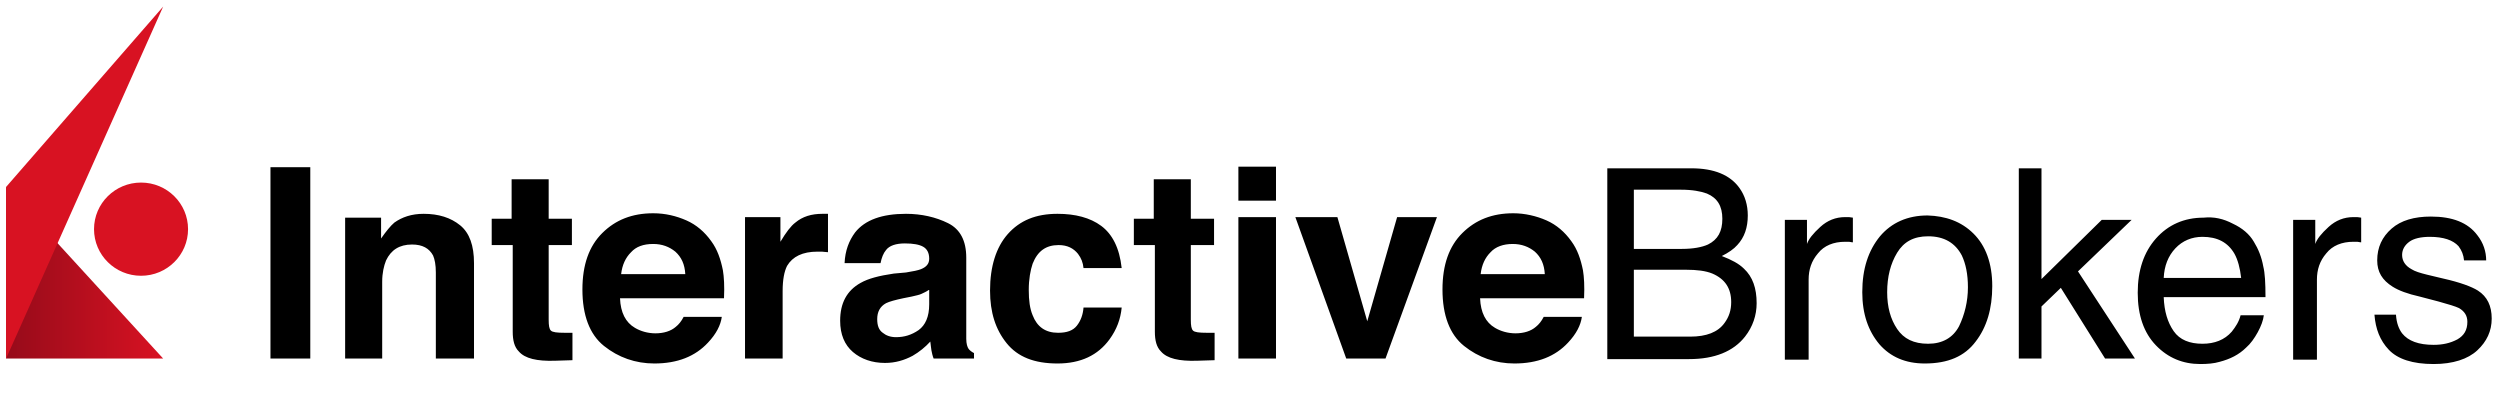
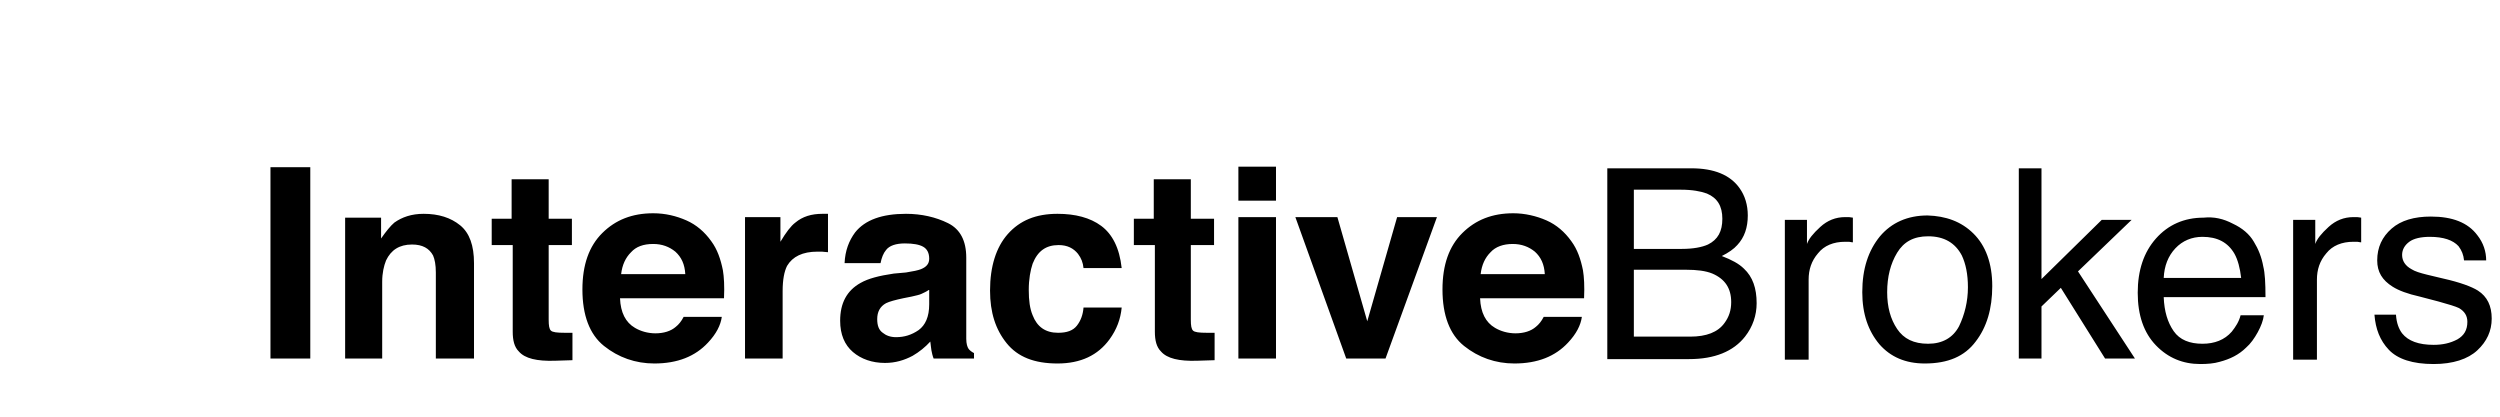
<svg xmlns="http://www.w3.org/2000/svg" width="600" height="100" viewBox="0 0 600 100" fill="none">
  <path d="M74.469 86.053H64.912V40.132H74.469V86.053ZM110.443 54.079C112.699 55.921 113.761 58.947 113.761 63.158V86.053H104.602V65.395C104.602 63.553 104.336 62.237 103.938 61.316C103.009 59.605 101.416 58.684 98.894 58.684C95.841 58.684 93.85 60 92.655 62.5C92.124 63.816 91.726 65.526 91.726 67.632V86.053H82.832V52.237H91.46V57.237C92.655 55.526 93.717 54.211 94.646 53.421C96.504 52.105 98.761 51.316 101.682 51.316C105.266 51.316 108.186 52.237 110.443 54.079ZM118.009 58.816V52.5H122.788V43.026H131.682V52.5H137.257V58.816H131.682V76.71C131.682 78.158 131.814 78.947 132.212 79.342C132.611 79.737 133.673 79.868 135.531 79.868H137.389V86.447L133.142 86.579C128.894 86.71 125.974 86.053 124.513 84.342C123.451 83.29 123.053 81.71 123.053 79.605V58.816H118.009ZM164.735 52.895C167.124 53.947 169.115 55.658 170.708 57.895C172.168 59.868 172.965 62.237 173.496 64.868C173.761 66.447 173.894 68.684 173.761 71.579H148.805C148.938 75 150.133 77.368 152.389 78.684C153.717 79.474 155.443 80 157.301 80C159.292 80 161.018 79.474 162.212 78.421C162.876 77.895 163.54 77.105 164.071 76.053H173.23C172.965 78.026 171.903 80.132 169.912 82.237C166.859 85.526 162.611 87.237 157.036 87.237C152.522 87.237 148.407 85.79 144.956 83.026C141.505 80.263 139.779 75.658 139.779 69.474C139.779 63.553 141.372 59.079 144.558 55.921C147.743 52.763 151.726 51.184 156.77 51.184C159.69 51.184 162.345 51.842 164.735 52.895ZM151.46 60.526C150.133 61.842 149.336 63.553 149.071 65.79H164.469C164.336 63.421 163.54 61.711 162.08 60.395C160.62 59.211 158.894 58.553 156.77 58.553C154.381 58.553 152.655 59.211 151.46 60.526ZM197.92 51.316H198.717V60.526C198.186 60.526 197.655 60.395 197.257 60.395H196.195C192.611 60.395 190.221 61.579 188.894 63.816C188.23 65.132 187.832 67.105 187.832 69.868V86.053H178.805V52.105H187.301V58.026C188.628 55.789 189.823 54.211 190.885 53.421C192.611 51.974 194.735 51.316 197.389 51.316H197.92ZM217.434 65.395C219.159 65.132 220.354 64.868 221.018 64.605C222.345 64.079 223.009 63.289 223.009 62.105C223.009 60.658 222.478 59.737 221.549 59.211C220.62 58.684 219.159 58.421 217.168 58.421C215.044 58.421 213.451 58.947 212.655 60C211.991 60.789 211.593 61.842 211.328 63.158H202.699C202.832 60.132 203.761 57.763 205.221 55.789C207.611 52.763 211.726 51.316 217.434 51.316C221.151 51.316 224.602 52.105 227.522 53.553C230.443 55 231.903 57.763 231.903 61.842V81.316C231.903 82.5 232.168 83.29 232.434 83.684C232.699 84.079 233.23 84.474 233.761 84.737V86.053H224.071C223.805 85.395 223.673 84.737 223.54 84.079C223.407 83.421 223.407 82.763 223.274 81.974C222.08 83.29 220.62 84.474 219.027 85.395C217.036 86.447 214.912 87.105 212.389 87.105C209.336 87.105 206.682 86.184 204.69 84.474C202.699 82.763 201.637 80.263 201.637 76.974C201.637 72.763 203.23 69.737 206.549 67.895C208.407 66.842 210.929 66.184 214.513 65.658L217.434 65.395ZM222.876 69.605C222.345 70 221.682 70.263 221.151 70.526C220.62 70.79 219.823 70.921 218.761 71.184L216.77 71.579C214.912 71.974 213.451 72.368 212.655 72.763C211.195 73.553 210.531 74.868 210.531 76.579C210.531 78.158 210.929 79.21 211.859 79.868C212.655 80.526 213.717 80.921 215.044 80.921C217.036 80.921 218.761 80.395 220.487 79.21C222.08 78.026 223.009 76.053 223.009 73.026V69.605H222.876ZM260.044 64.342C259.912 63.026 259.513 61.974 258.717 60.921C257.655 59.605 256.195 58.816 254.071 58.816C251.018 58.816 249.027 60.263 247.832 63.289C247.301 64.868 246.903 66.974 246.903 69.605C246.903 72.105 247.168 74.079 247.832 75.658C248.894 78.421 250.885 79.868 253.938 79.868C256.062 79.868 257.522 79.342 258.451 78.158C259.381 76.974 259.912 75.526 260.044 73.816H269.204C268.938 76.579 268.009 79.079 266.283 81.447C263.496 85.263 259.381 87.237 253.805 87.237C248.23 87.237 244.248 85.658 241.593 82.368C238.938 79.079 237.611 75 237.611 69.737C237.611 63.947 239.071 59.342 241.859 56.184C244.779 52.895 248.628 51.316 253.805 51.316C258.053 51.316 261.637 52.237 264.292 54.211C266.947 56.184 268.673 59.474 269.204 64.342H260.044ZM272.124 58.816V52.5H276.903V43.026H285.797V52.5H291.372V58.816H285.797V76.71C285.797 78.158 285.929 78.947 286.328 79.342C286.726 79.737 287.788 79.868 289.646 79.868H291.505V86.447L287.257 86.579C283.009 86.71 280.089 86.053 278.628 84.342C277.566 83.29 277.168 81.71 277.168 79.605V58.816H272.124ZM306.239 48.158H297.212V40H306.239V48.158ZM297.212 52.105H306.239V86.053H297.212V52.105ZM335.31 52.105H344.867L332.522 86.053H323.097L310.885 52.105H320.974L328.142 77.105L335.31 52.105ZM371.151 52.895C373.54 53.947 375.531 55.658 377.124 57.895C378.584 59.868 379.381 62.237 379.912 64.868C380.177 66.447 380.31 68.684 380.177 71.579H355.221C355.354 75 356.549 77.368 358.805 78.684C360.133 79.474 361.859 80 363.717 80C365.708 80 367.434 79.474 368.628 78.421C369.292 77.895 369.956 77.105 370.487 76.053H379.646C379.381 78.026 378.319 80.132 376.328 82.237C373.274 85.526 369.027 87.237 363.451 87.237C358.938 87.237 354.823 85.79 351.372 83.026C347.92 80.263 346.195 75.658 346.195 69.474C346.195 63.553 347.788 59.079 350.974 55.921C354.159 52.763 358.142 51.184 363.186 51.184C365.974 51.184 368.761 51.842 371.151 52.895ZM357.743 60.526C356.416 61.842 355.62 63.553 355.354 65.79H370.752C370.62 63.421 369.823 61.711 368.363 60.395C366.903 59.211 365.177 58.553 363.053 58.553C360.797 58.553 358.938 59.211 357.743 60.526ZM386.018 40.395H405.929C411.372 40.395 415.221 41.974 417.478 45.132C418.805 46.974 419.469 49.211 419.469 51.711C419.469 54.605 418.673 56.974 416.947 58.816C416.151 59.737 414.823 60.658 413.23 61.447C415.62 62.368 417.345 63.289 418.54 64.474C420.664 66.447 421.593 69.21 421.593 72.763C421.593 75.658 420.664 78.421 418.805 80.79C416.018 84.342 411.505 86.184 405.398 86.184H385.752V40.395H386.018ZM403.673 59.737C406.328 59.737 408.451 59.342 409.912 58.684C412.301 57.5 413.363 55.526 413.363 52.5C413.363 49.474 412.168 47.5 409.646 46.447C408.186 45.921 406.195 45.526 403.407 45.526H392.124V59.737H403.673ZM405.664 80.79C409.513 80.79 412.301 79.737 413.894 77.5C414.956 76.053 415.487 74.474 415.487 72.5C415.487 69.21 414.027 66.974 410.974 65.658C409.381 65 407.257 64.737 404.602 64.737H392.124V80.79H405.664ZM428.363 52.763H433.673V58.553C434.071 57.368 435.133 56.053 436.859 54.474C438.584 52.895 440.575 52.105 442.832 52.105H443.363C443.628 52.105 444.027 52.105 444.69 52.237V58.158C444.292 58.158 444.027 58.026 443.761 58.026H442.832C440.044 58.026 437.788 58.947 436.328 60.789C434.735 62.632 434.071 64.737 434.071 67.105V86.316H428.363V52.763ZM473.628 56.053C476.549 58.947 478.142 63.158 478.142 68.684C478.142 74.079 476.814 78.553 474.159 81.974C471.505 85.526 467.522 87.237 461.947 87.237C457.301 87.237 453.717 85.658 451.062 82.632C448.407 79.474 446.947 75.395 446.947 70.132C446.947 64.474 448.407 60.132 451.195 56.711C453.982 53.421 457.832 51.711 462.611 51.711C466.991 51.842 470.708 53.158 473.628 56.053ZM470.177 78.29C471.505 75.526 472.301 72.368 472.301 68.947C472.301 65.79 471.77 63.289 470.841 61.316C469.248 58.289 466.593 56.711 462.743 56.711C459.292 56.711 456.903 58.026 455.31 60.658C453.717 63.289 452.92 66.447 452.92 70.132C452.92 73.684 453.717 76.579 455.31 78.947C456.903 81.316 459.292 82.5 462.743 82.5C466.195 82.5 468.717 81.053 470.177 78.29ZM484.513 40.395H489.956V66.974L504.425 52.763H511.593L498.717 65.132L512.389 86.053H505.221L494.602 69.079L489.956 73.553V86.053H484.513V40.395ZM535.885 53.684C538.142 54.737 539.867 56.184 540.929 58.026C541.991 59.737 542.788 61.711 543.186 63.947C543.584 65.526 543.717 67.895 543.717 71.316H519.292C519.425 74.737 520.221 77.368 521.682 79.474C523.142 81.579 525.531 82.5 528.584 82.5C531.505 82.5 533.894 81.579 535.62 79.605C536.549 78.421 537.345 77.237 537.743 75.658H543.319C543.186 76.842 542.655 78.29 541.859 79.737C541.062 81.184 540.133 82.5 539.071 83.421C537.345 85.132 535.221 86.184 532.699 86.842C531.372 87.237 529.779 87.368 528.053 87.368C523.938 87.368 520.354 85.921 517.434 82.895C514.513 79.868 513.053 75.658 513.053 70.263C513.053 64.868 514.513 60.526 517.434 57.237C520.354 53.947 524.204 52.237 528.85 52.237C531.372 51.974 533.628 52.5 535.885 53.684ZM537.876 66.71C537.611 64.342 537.08 62.368 536.283 60.921C534.69 58.158 532.168 56.842 528.584 56.842C526.062 56.842 523.805 57.763 522.08 59.605C520.354 61.447 519.425 63.816 519.292 66.71H537.876ZM550.354 52.763H555.664V58.553C556.062 57.368 557.124 56.053 558.85 54.474C560.575 52.895 562.566 52.105 564.823 52.105H565.354C565.62 52.105 566.018 52.105 566.682 52.237V58.158C566.283 58.158 566.018 58.026 565.752 58.026H564.823C562.036 58.026 559.779 58.947 558.319 60.789C556.726 62.632 556.062 64.737 556.062 67.105V86.316H550.354V52.763ZM575.044 75.658C575.177 77.5 575.708 78.947 576.505 80C577.965 81.842 580.487 82.763 584.071 82.763C586.195 82.763 588.053 82.368 589.779 81.447C591.372 80.526 592.168 79.21 592.168 77.237C592.168 75.79 591.505 74.737 590.177 73.947C589.381 73.553 587.655 73.026 585.266 72.368L580.752 71.184C577.832 70.526 575.708 69.737 574.248 68.816C571.726 67.237 570.531 65.263 570.531 62.5C570.531 59.342 571.726 56.842 573.982 54.868C576.239 52.895 579.425 51.974 583.407 51.974C588.584 51.974 592.301 53.421 594.558 56.447C596.018 58.289 596.682 60.395 596.682 62.5H591.372C591.239 61.184 590.841 60.132 590.044 59.079C588.717 57.632 586.46 56.842 583.142 56.842C581.018 56.842 579.292 57.237 578.23 58.026C577.168 58.816 576.505 59.868 576.505 61.184C576.505 62.632 577.301 63.816 578.761 64.605C579.558 65.132 580.885 65.526 582.478 65.921L586.328 66.842C590.443 67.763 593.23 68.816 594.69 69.737C596.947 71.184 598.009 73.421 598.009 76.447C598.009 79.474 596.814 81.974 594.558 84.079C592.301 86.184 588.717 87.368 584.071 87.368C579.027 87.368 575.443 86.184 573.319 83.947C571.195 81.71 570.133 78.947 569.867 75.526H575.044V75.658Z" fill="black" />
-   <path d="M39.159 86.053H1.46V44.868L39.159 86.053Z" fill="url(#paint0_linear_2904_379)" />
-   <path d="M33.85 66.184C40.081 66.184 45.133 61.177 45.133 55C45.133 48.823 40.081 43.816 33.85 43.816C27.618 43.816 22.566 48.823 22.566 55C22.566 61.177 27.618 66.184 33.85 66.184Z" fill="#D81222" />
-   <path d="M39.159 1.579L1.46 44.868V86.053L39.159 1.579Z" fill="#D81222" />
  <defs>
    <linearGradient id="paint0_linear_2904_379" x1="39.169" y1="65.504" x2="1.462" y2="65.504" gradientUnits="userSpaceOnUse">
      <stop stop-color="#D81222" />
      <stop offset="1" stop-color="#960B1A" />
    </linearGradient>
  </defs>
</svg>